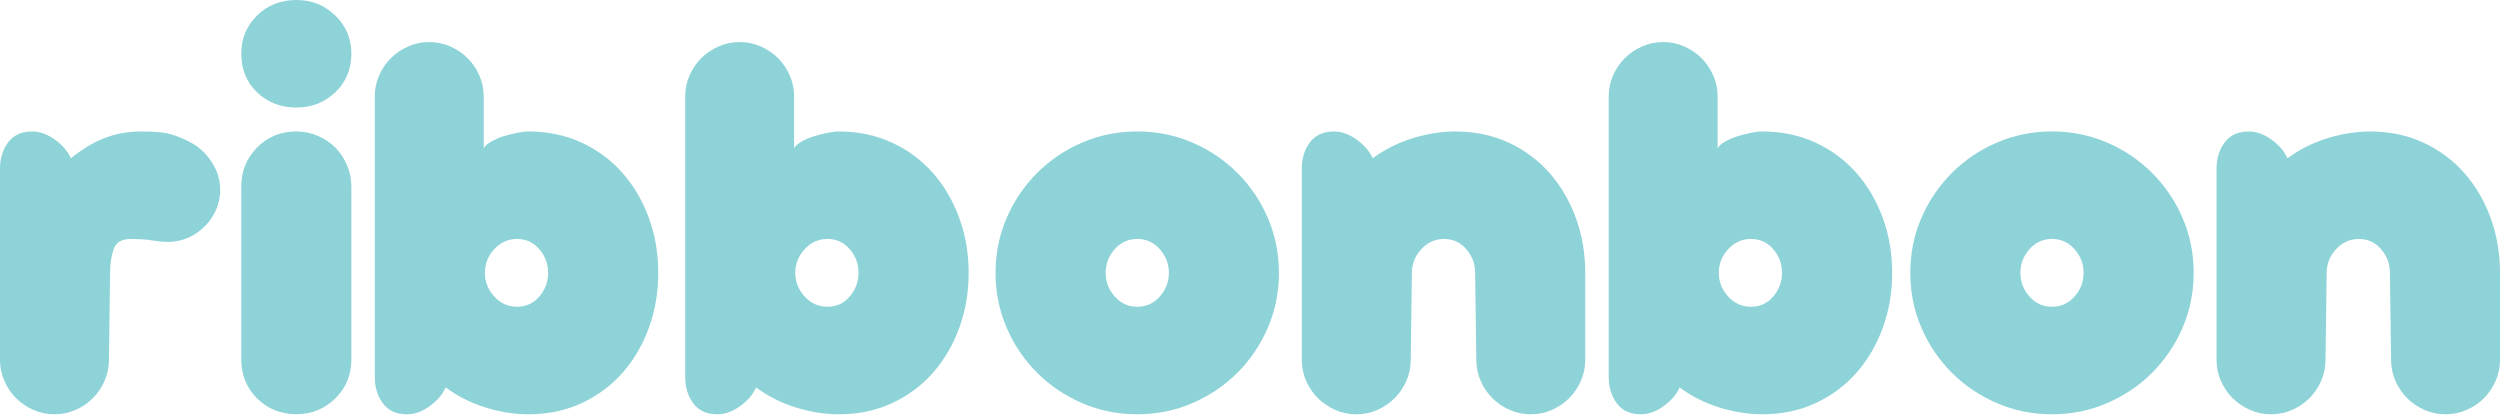
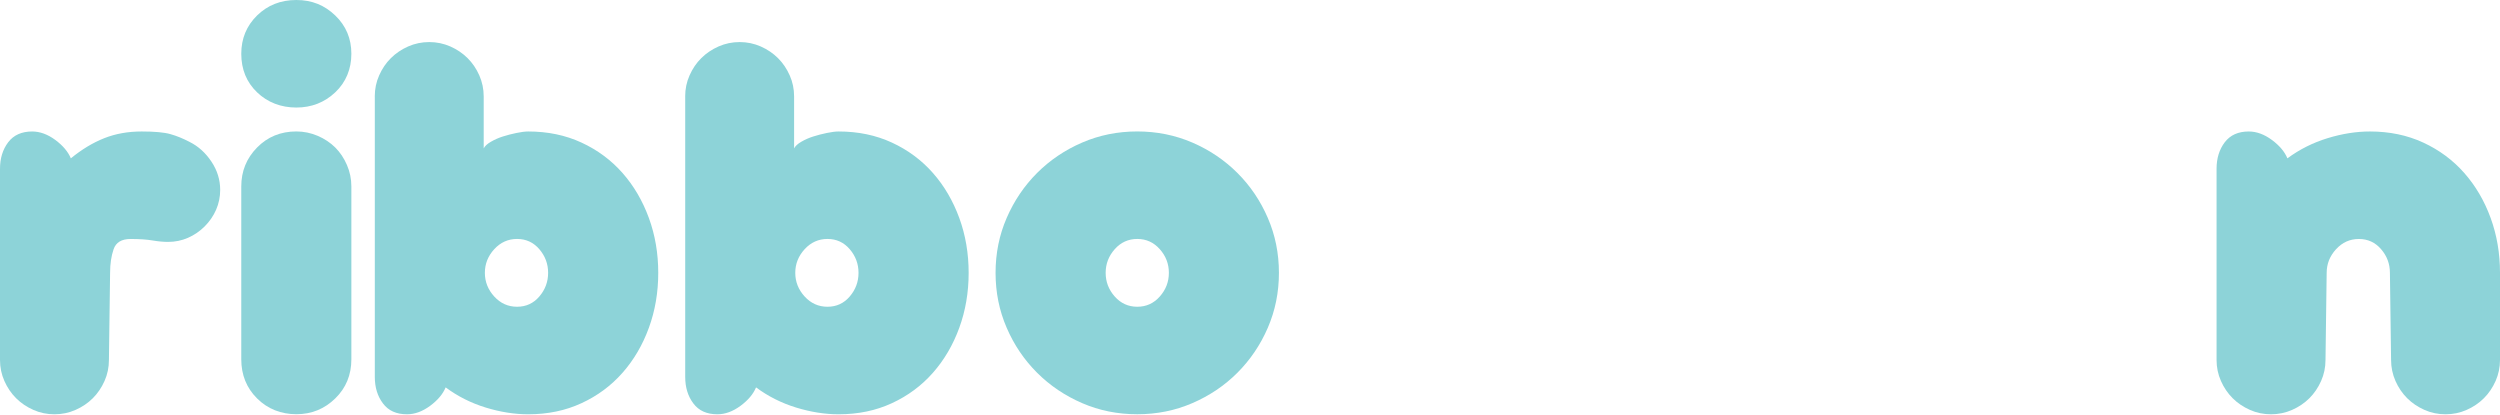
<svg xmlns="http://www.w3.org/2000/svg" width="1200" height="199" viewBox="0 0 1200 199" fill="none">
  <path d="M0.001 81.052C0.001 76.004 1.303 71.761 3.924 68.292C6.545 64.838 10.385 63.112 15.445 63.112C19.187 63.112 22.896 64.477 26.555 67.173C30.198 69.887 32.686 72.83 34.005 76.004C39.247 71.712 44.587 68.489 50.026 66.335C55.449 64.181 61.449 63.112 68.009 63.112C74.19 63.112 78.789 63.523 81.789 64.378C84.789 65.217 87.871 66.483 91.069 68.16C95.189 70.216 98.651 73.34 101.469 77.549C104.288 81.759 105.689 86.298 105.689 91.149C105.689 94.52 105.03 97.693 103.727 100.686C102.409 103.679 100.579 106.343 98.239 108.678C95.898 111.013 93.228 112.838 90.228 114.154C87.228 115.469 84.047 116.111 80.668 116.111C78.426 116.111 75.937 115.88 73.218 115.42C70.498 114.96 66.987 114.713 62.669 114.713C58.35 114.713 55.647 116.357 54.526 119.63C53.405 122.902 52.845 126.684 52.845 130.976L52.285 172.777C52.285 176.328 51.592 179.683 50.175 182.873C48.757 186.047 46.895 188.809 44.554 191.145C42.214 193.48 39.444 195.354 36.263 196.752C33.066 198.166 29.703 198.857 26.143 198.857C22.582 198.857 19.203 198.166 16.022 196.752C12.825 195.338 10.072 193.48 7.731 191.145C5.391 188.809 3.512 186.047 2.111 182.873C0.693 179.683 0.001 176.328 0.001 172.777V81.069L0.001 81.052Z" fill="#8DD3D8" />
  <path d="M115.811 25.801C115.811 18.516 118.349 12.399 123.393 7.433C128.453 2.483 134.733 0 142.233 0C149.732 0 155.765 2.483 160.924 7.433C166.083 12.399 168.655 18.516 168.655 25.801C168.655 33.085 166.083 39.449 160.924 44.316C155.765 49.184 149.534 51.618 142.233 51.618C134.931 51.618 128.453 49.184 123.393 44.316C118.332 39.449 115.811 33.283 115.811 25.801ZM115.811 89.455C115.811 82.171 118.349 75.955 123.393 70.808C128.453 65.661 134.733 63.096 142.233 63.096C145.793 63.096 149.205 63.803 152.485 65.2C155.765 66.598 158.567 68.473 160.924 70.808C163.265 73.143 165.144 75.955 166.545 79.227C167.962 82.499 168.655 85.92 168.655 89.455V172.464C168.655 179.946 166.083 186.212 160.924 191.243C155.765 196.292 149.534 198.824 142.233 198.824C134.931 198.824 128.453 196.292 123.393 191.243C118.332 186.195 115.811 179.946 115.811 172.464V89.455Z" fill="#8DD3D8" />
  <path d="M179.893 46.273C179.893 42.721 180.585 39.35 182.002 36.176C183.403 33.003 185.266 30.24 187.623 27.905C189.964 25.57 192.733 23.712 195.914 22.298C199.095 20.9 202.458 20.193 206.034 20.193C209.611 20.193 212.957 20.9 216.155 22.298C219.336 23.712 222.105 25.57 224.446 27.905C226.786 30.24 228.665 33.003 230.066 36.176C231.467 39.35 232.176 42.721 232.176 46.273V71.235C232.737 70.1 233.907 69.031 235.687 68.012C237.451 66.992 239.379 66.137 241.439 65.496C243.516 64.838 245.659 64.279 247.917 63.819C250.159 63.358 252.038 63.112 253.538 63.112C262.917 63.112 271.438 64.888 279.119 68.439C286.8 71.991 293.36 76.859 298.8 83.025C304.239 89.192 308.442 96.394 311.459 104.616C314.458 112.838 315.958 121.636 315.958 130.976C315.958 140.316 314.458 149.114 311.459 157.352C308.459 165.574 304.239 172.777 298.8 178.943C293.36 185.109 286.817 189.977 279.119 193.529C271.438 197.097 262.917 198.857 253.538 198.857C246.978 198.857 240.187 197.788 233.165 195.634C226.143 193.479 219.715 190.256 213.913 185.948C212.595 189.138 210.122 192.082 206.463 194.795C202.804 197.492 199.095 198.857 195.353 198.857C190.293 198.857 186.436 197.146 183.832 193.66C181.211 190.207 179.909 185.948 179.909 180.9V46.273H179.893ZM263.098 130.959C263.098 126.668 261.68 122.885 258.878 119.613C256.076 116.341 252.499 114.696 248.197 114.696C243.895 114.696 240.236 116.341 237.236 119.613C234.236 122.885 232.737 126.668 232.737 130.959C232.737 135.251 234.236 139.05 237.236 142.322C240.236 145.595 243.879 147.239 248.197 147.239C252.516 147.239 256.076 145.595 258.878 142.322C261.68 139.05 263.098 135.268 263.098 130.959Z" fill="#8DD3D8" />
  <path d="M328.885 46.273C328.885 42.721 329.577 39.35 330.995 36.176C332.396 33.003 334.258 30.24 336.615 27.905C338.956 25.57 341.725 23.712 344.906 22.298C348.087 20.9 351.45 20.193 355.027 20.193C358.603 20.193 361.949 20.9 365.147 22.298C368.328 23.712 371.097 25.57 373.438 27.905C375.778 30.24 377.657 33.003 379.059 36.176C380.476 39.35 381.168 42.721 381.168 46.273V71.235C381.729 70.1 382.899 69.031 384.679 68.012C386.443 66.992 388.371 66.137 390.432 65.496C392.509 64.838 394.651 64.279 396.909 63.819C399.151 63.358 401.03 63.112 402.53 63.112C411.909 63.112 420.43 64.888 428.111 68.439C435.792 71.991 442.353 76.859 447.792 83.025C453.231 89.192 457.434 96.394 460.451 104.616C463.451 112.838 464.951 121.636 464.951 130.976C464.951 140.316 463.451 149.114 460.451 157.352C457.451 165.574 453.231 172.776 447.792 178.943C442.353 185.109 435.809 189.977 428.111 193.529C420.43 197.097 411.909 198.857 402.53 198.857C395.97 198.857 389.179 197.788 382.157 195.634C375.136 193.479 368.707 190.256 362.905 185.948C361.587 189.138 359.114 192.082 355.455 194.795C351.796 197.492 348.087 198.857 344.346 198.857C339.285 198.857 335.428 197.146 332.824 193.66C330.203 190.207 328.901 185.948 328.901 180.9V46.273H328.885ZM412.09 130.959C412.09 126.668 410.673 122.885 407.871 119.613C405.068 116.341 401.492 114.696 397.19 114.696C392.888 114.696 389.228 116.341 386.229 119.613C383.229 122.885 381.729 126.668 381.729 130.959C381.729 135.251 383.229 139.05 386.229 142.322C389.228 145.595 392.871 147.239 397.19 147.239C401.508 147.239 405.068 145.595 407.871 142.322C410.673 139.05 412.09 135.268 412.09 130.959Z" fill="#8DD3D8" />
  <path d="M477.871 130.96C477.871 121.619 479.635 112.822 483.212 104.6C486.772 96.378 491.651 89.175 497.815 83.009C503.996 76.842 511.216 71.975 519.457 68.423C527.699 64.871 536.501 63.095 545.879 63.095C555.258 63.095 564.043 64.871 572.301 68.423C580.543 71.975 587.762 76.842 593.943 83.009C600.124 89.175 605.003 96.378 608.547 104.6C612.107 112.822 613.887 121.619 613.887 130.96C613.887 140.3 612.107 149.097 608.547 157.336C604.987 165.558 600.108 172.76 593.943 178.927C587.779 185.093 580.543 189.961 572.301 193.512C564.06 197.081 555.241 198.84 545.879 198.84C536.517 198.84 527.699 197.081 519.457 193.512C511.216 189.961 503.996 185.093 497.815 178.927C491.634 172.76 486.755 165.574 483.212 157.336C479.635 149.097 477.871 140.316 477.871 130.96ZM530.715 130.96C530.715 135.268 532.166 139.05 535.067 142.322C537.967 145.595 541.577 147.239 545.896 147.239C550.214 147.239 553.808 145.595 556.708 142.322C559.609 139.05 561.06 135.268 561.06 130.96C561.06 126.651 559.609 122.886 556.708 119.613C553.808 116.341 550.198 114.696 545.896 114.696C541.594 114.696 537.967 116.341 535.067 119.613C532.166 122.886 530.715 126.668 530.715 130.96Z" fill="#8DD3D8" />
-   <path d="M624.864 81.052C624.864 76.004 626.166 71.761 628.787 68.292C631.424 64.838 635.265 63.112 640.309 63.112C644.05 63.112 647.759 64.477 651.418 67.173C655.077 69.887 657.55 72.83 658.868 76.004C664.67 71.712 671.099 68.489 678.12 66.335C685.142 64.181 691.933 63.112 698.493 63.112C707.872 63.112 716.393 64.888 724.074 68.44C731.755 71.992 738.332 76.859 743.755 83.025C749.194 89.192 753.414 96.394 756.414 104.616C759.414 112.838 760.914 121.636 760.914 130.976V172.777C760.914 176.328 760.205 179.683 758.804 182.873C757.386 186.047 755.524 188.809 753.183 191.145C750.843 193.48 748.073 195.354 744.892 196.752C741.711 198.166 738.349 198.857 734.772 198.857C731.195 198.857 727.849 198.166 724.651 196.752C721.47 195.338 718.701 193.48 716.36 191.145C714.02 188.809 712.141 186.047 710.74 182.873C709.339 179.683 708.63 176.328 708.63 172.777L708.07 130.976C708.07 126.684 706.669 122.902 703.85 119.63C701.048 116.357 697.488 114.713 693.169 114.713C688.851 114.713 685.208 116.357 682.208 119.63C679.208 122.902 677.708 126.684 677.708 130.976L677.148 172.777C677.148 176.328 676.456 179.683 675.038 182.873C673.637 186.047 671.758 188.809 669.417 191.145C667.077 193.48 664.308 195.354 661.126 196.752C657.945 198.166 654.566 198.857 651.006 198.857C647.446 198.857 644.067 198.166 640.886 196.752C637.704 195.338 634.935 193.48 632.595 191.145C630.254 188.809 628.375 186.047 626.974 182.873C625.557 179.683 624.864 176.328 624.864 172.777V81.069V81.052Z" fill="#8DD3D8" />
-   <path d="M772.172 46.273C772.172 42.721 772.864 39.35 774.282 36.176C775.683 33.003 777.545 30.24 779.902 27.905C782.243 25.57 785.012 23.712 788.193 22.298C791.374 20.9 794.737 20.193 798.314 20.193C801.89 20.193 805.236 20.9 808.434 22.298C811.615 23.712 814.384 25.57 816.725 27.905C819.066 30.24 820.945 33.003 822.346 36.176C823.763 39.35 824.455 42.721 824.455 46.273V71.235C825.016 70.1 826.186 69.031 827.966 68.012C829.73 66.992 831.658 66.137 833.719 65.496C835.796 64.838 837.938 64.279 840.197 63.819C842.438 63.358 844.317 63.112 845.817 63.112C855.196 63.112 863.718 64.888 871.399 68.439C879.08 71.991 885.64 76.859 891.079 83.025C896.518 89.192 900.721 96.394 903.738 104.616C906.738 112.838 908.238 121.636 908.238 130.976C908.238 140.316 906.738 149.114 903.738 157.352C900.738 165.574 896.518 172.777 891.079 178.943C885.64 185.109 879.096 189.977 871.399 193.529C863.718 197.097 855.196 198.857 845.817 198.857C839.257 198.857 832.466 197.788 825.444 195.634C818.423 193.479 811.994 190.256 806.192 185.948C804.874 189.138 802.401 192.082 798.742 194.795C795.083 197.492 791.374 198.857 787.633 198.857C782.573 198.857 778.716 197.146 776.111 193.66C773.49 190.207 772.188 185.948 772.188 180.9V46.273H772.172ZM855.377 130.959C855.377 126.668 853.96 122.885 851.158 119.613C848.356 116.341 844.779 114.696 840.477 114.696C836.175 114.696 832.516 116.341 829.516 119.613C826.516 122.885 825.016 126.668 825.016 130.959C825.016 135.251 826.516 139.05 829.516 142.322C832.516 145.595 836.158 147.239 840.477 147.239C844.795 147.239 848.356 145.595 851.158 142.322C853.96 139.05 855.377 135.268 855.377 130.959Z" fill="#8DD3D8" />
-   <path d="M916.942 130.96C916.942 121.619 918.706 112.822 922.283 104.6C925.843 96.378 930.722 89.175 936.887 83.009C943.068 76.842 950.287 71.975 958.529 68.423C966.77 64.871 975.572 63.095 984.951 63.095C994.329 63.095 1003.11 64.871 1011.37 68.423C1019.61 71.975 1026.83 76.842 1033.01 83.009C1039.2 89.175 1044.07 96.378 1047.62 104.6C1051.18 112.822 1052.96 121.619 1052.96 130.96C1052.96 140.3 1051.18 149.097 1047.62 157.336C1044.06 165.558 1039.18 172.76 1033.01 178.927C1026.85 185.093 1019.61 189.961 1011.37 193.512C1003.13 197.081 994.313 198.84 984.951 198.84C975.588 198.84 966.77 197.081 958.529 193.512C950.287 189.961 943.068 185.093 936.887 178.927C930.706 172.76 925.827 165.574 922.283 157.336C918.706 149.097 916.942 140.316 916.942 130.96ZM969.786 130.96C969.786 135.268 971.237 139.05 974.138 142.322C977.039 145.595 980.649 147.239 984.967 147.239C989.286 147.239 992.879 145.595 995.78 142.322C998.681 139.05 1000.13 135.268 1000.13 130.96C1000.13 126.651 998.681 122.886 995.78 119.613C992.879 116.341 989.269 114.696 984.967 114.696C980.665 114.696 977.039 116.341 974.138 119.613C971.237 122.886 969.786 126.668 969.786 130.96Z" fill="#8DD3D8" />
  <path d="M1063.95 81.052C1063.95 76.004 1065.25 71.761 1067.88 68.292C1070.51 64.838 1074.35 63.112 1079.4 63.112C1083.14 63.112 1086.85 64.477 1090.51 67.173C1094.17 69.887 1096.64 72.83 1097.96 76.004C1103.76 71.712 1110.19 68.489 1117.21 66.335C1124.23 64.181 1131.02 63.112 1137.58 63.112C1146.96 63.112 1155.48 64.888 1163.16 68.44C1170.84 71.992 1177.42 76.859 1182.84 83.025C1188.28 89.192 1192.5 96.394 1195.5 104.616C1198.5 112.838 1200 121.636 1200 130.976V172.777C1200 176.329 1199.29 179.683 1197.89 182.873C1196.47 186.047 1194.61 188.809 1192.27 191.145C1189.93 193.48 1187.16 195.354 1183.98 196.752C1180.8 198.166 1177.44 198.857 1173.86 198.857C1170.28 198.857 1166.94 198.166 1163.74 196.752C1160.56 195.338 1157.79 193.48 1155.45 191.145C1153.11 188.809 1151.23 186.047 1149.83 182.873C1148.43 179.683 1147.72 176.329 1147.72 172.777L1147.16 130.976C1147.16 126.684 1145.76 122.902 1142.94 119.63C1140.14 116.357 1136.58 114.713 1132.26 114.713C1127.94 114.713 1124.3 116.357 1121.3 119.63C1118.3 122.902 1116.8 126.684 1116.8 130.976L1116.24 172.777C1116.24 176.329 1115.54 179.683 1114.13 182.873C1112.72 186.047 1110.85 188.809 1108.51 191.145C1106.16 193.48 1103.4 195.354 1100.21 196.752C1097.03 198.15 1093.65 198.857 1090.09 198.857C1086.53 198.857 1083.15 198.166 1079.97 196.752C1076.79 195.338 1074.02 193.48 1071.68 191.145C1069.34 188.809 1067.46 186.047 1066.06 182.873C1064.64 179.683 1063.95 176.329 1063.95 172.777V81.069V81.052Z" fill="#8DD3D8" />
</svg>